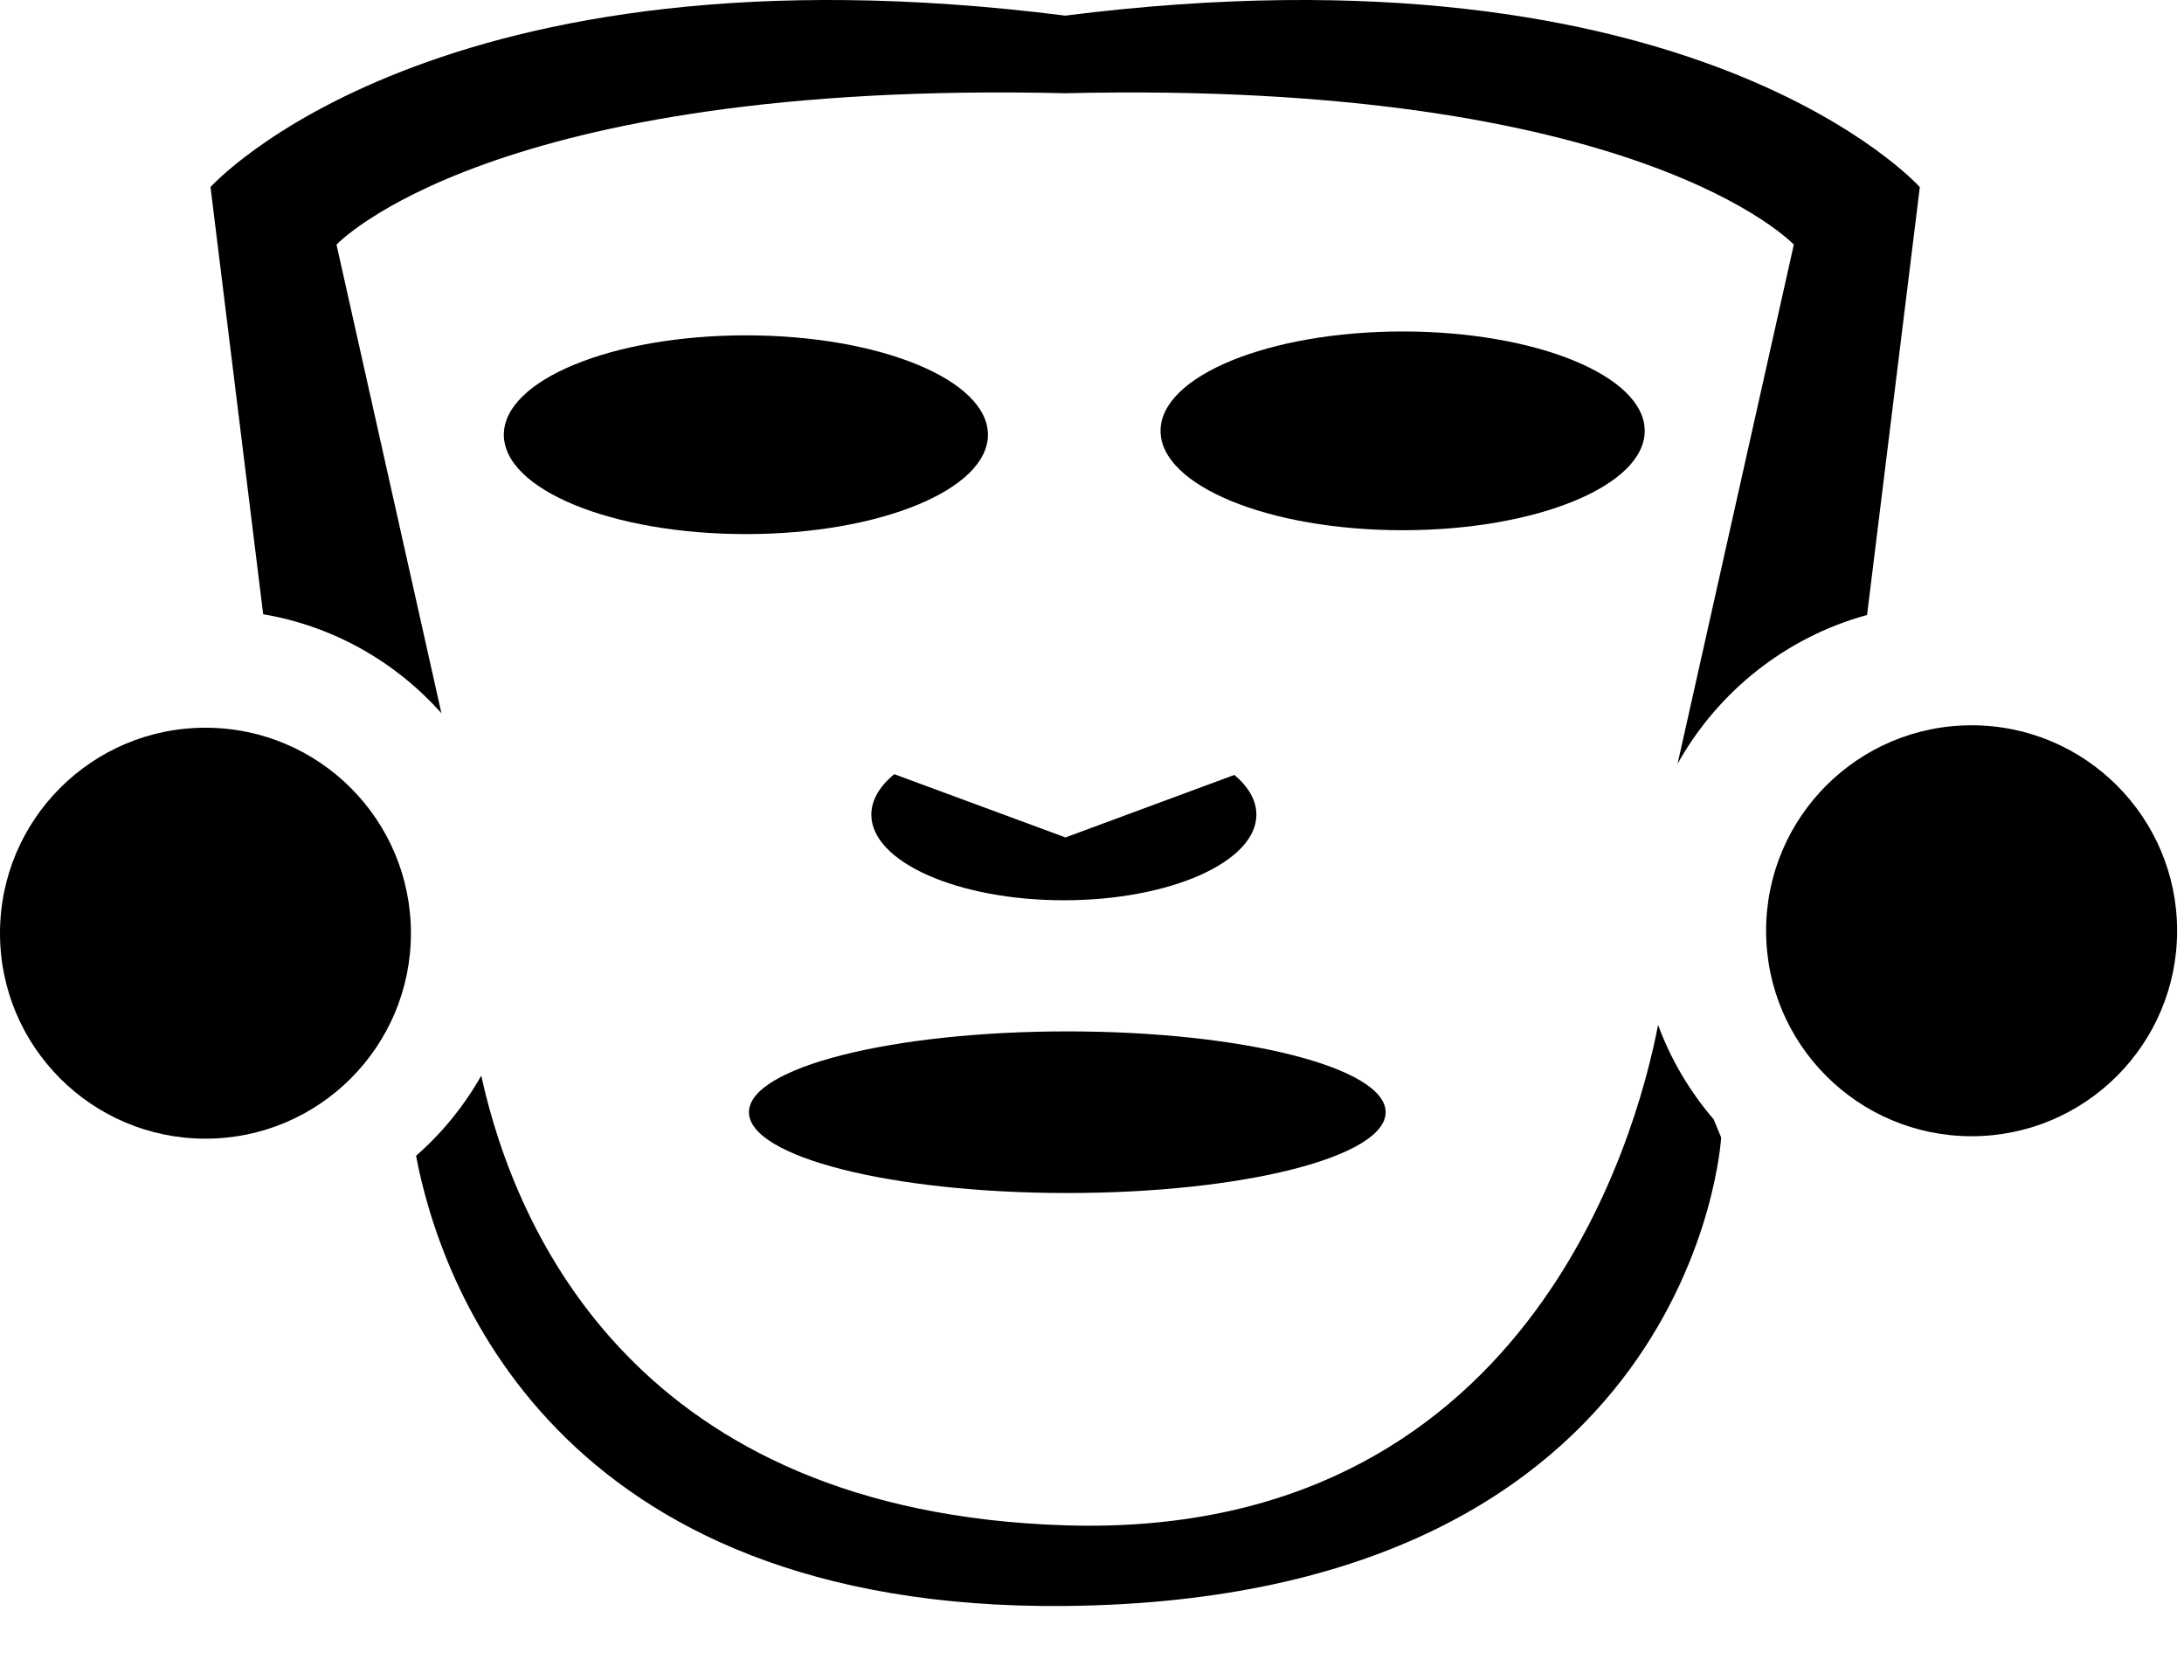
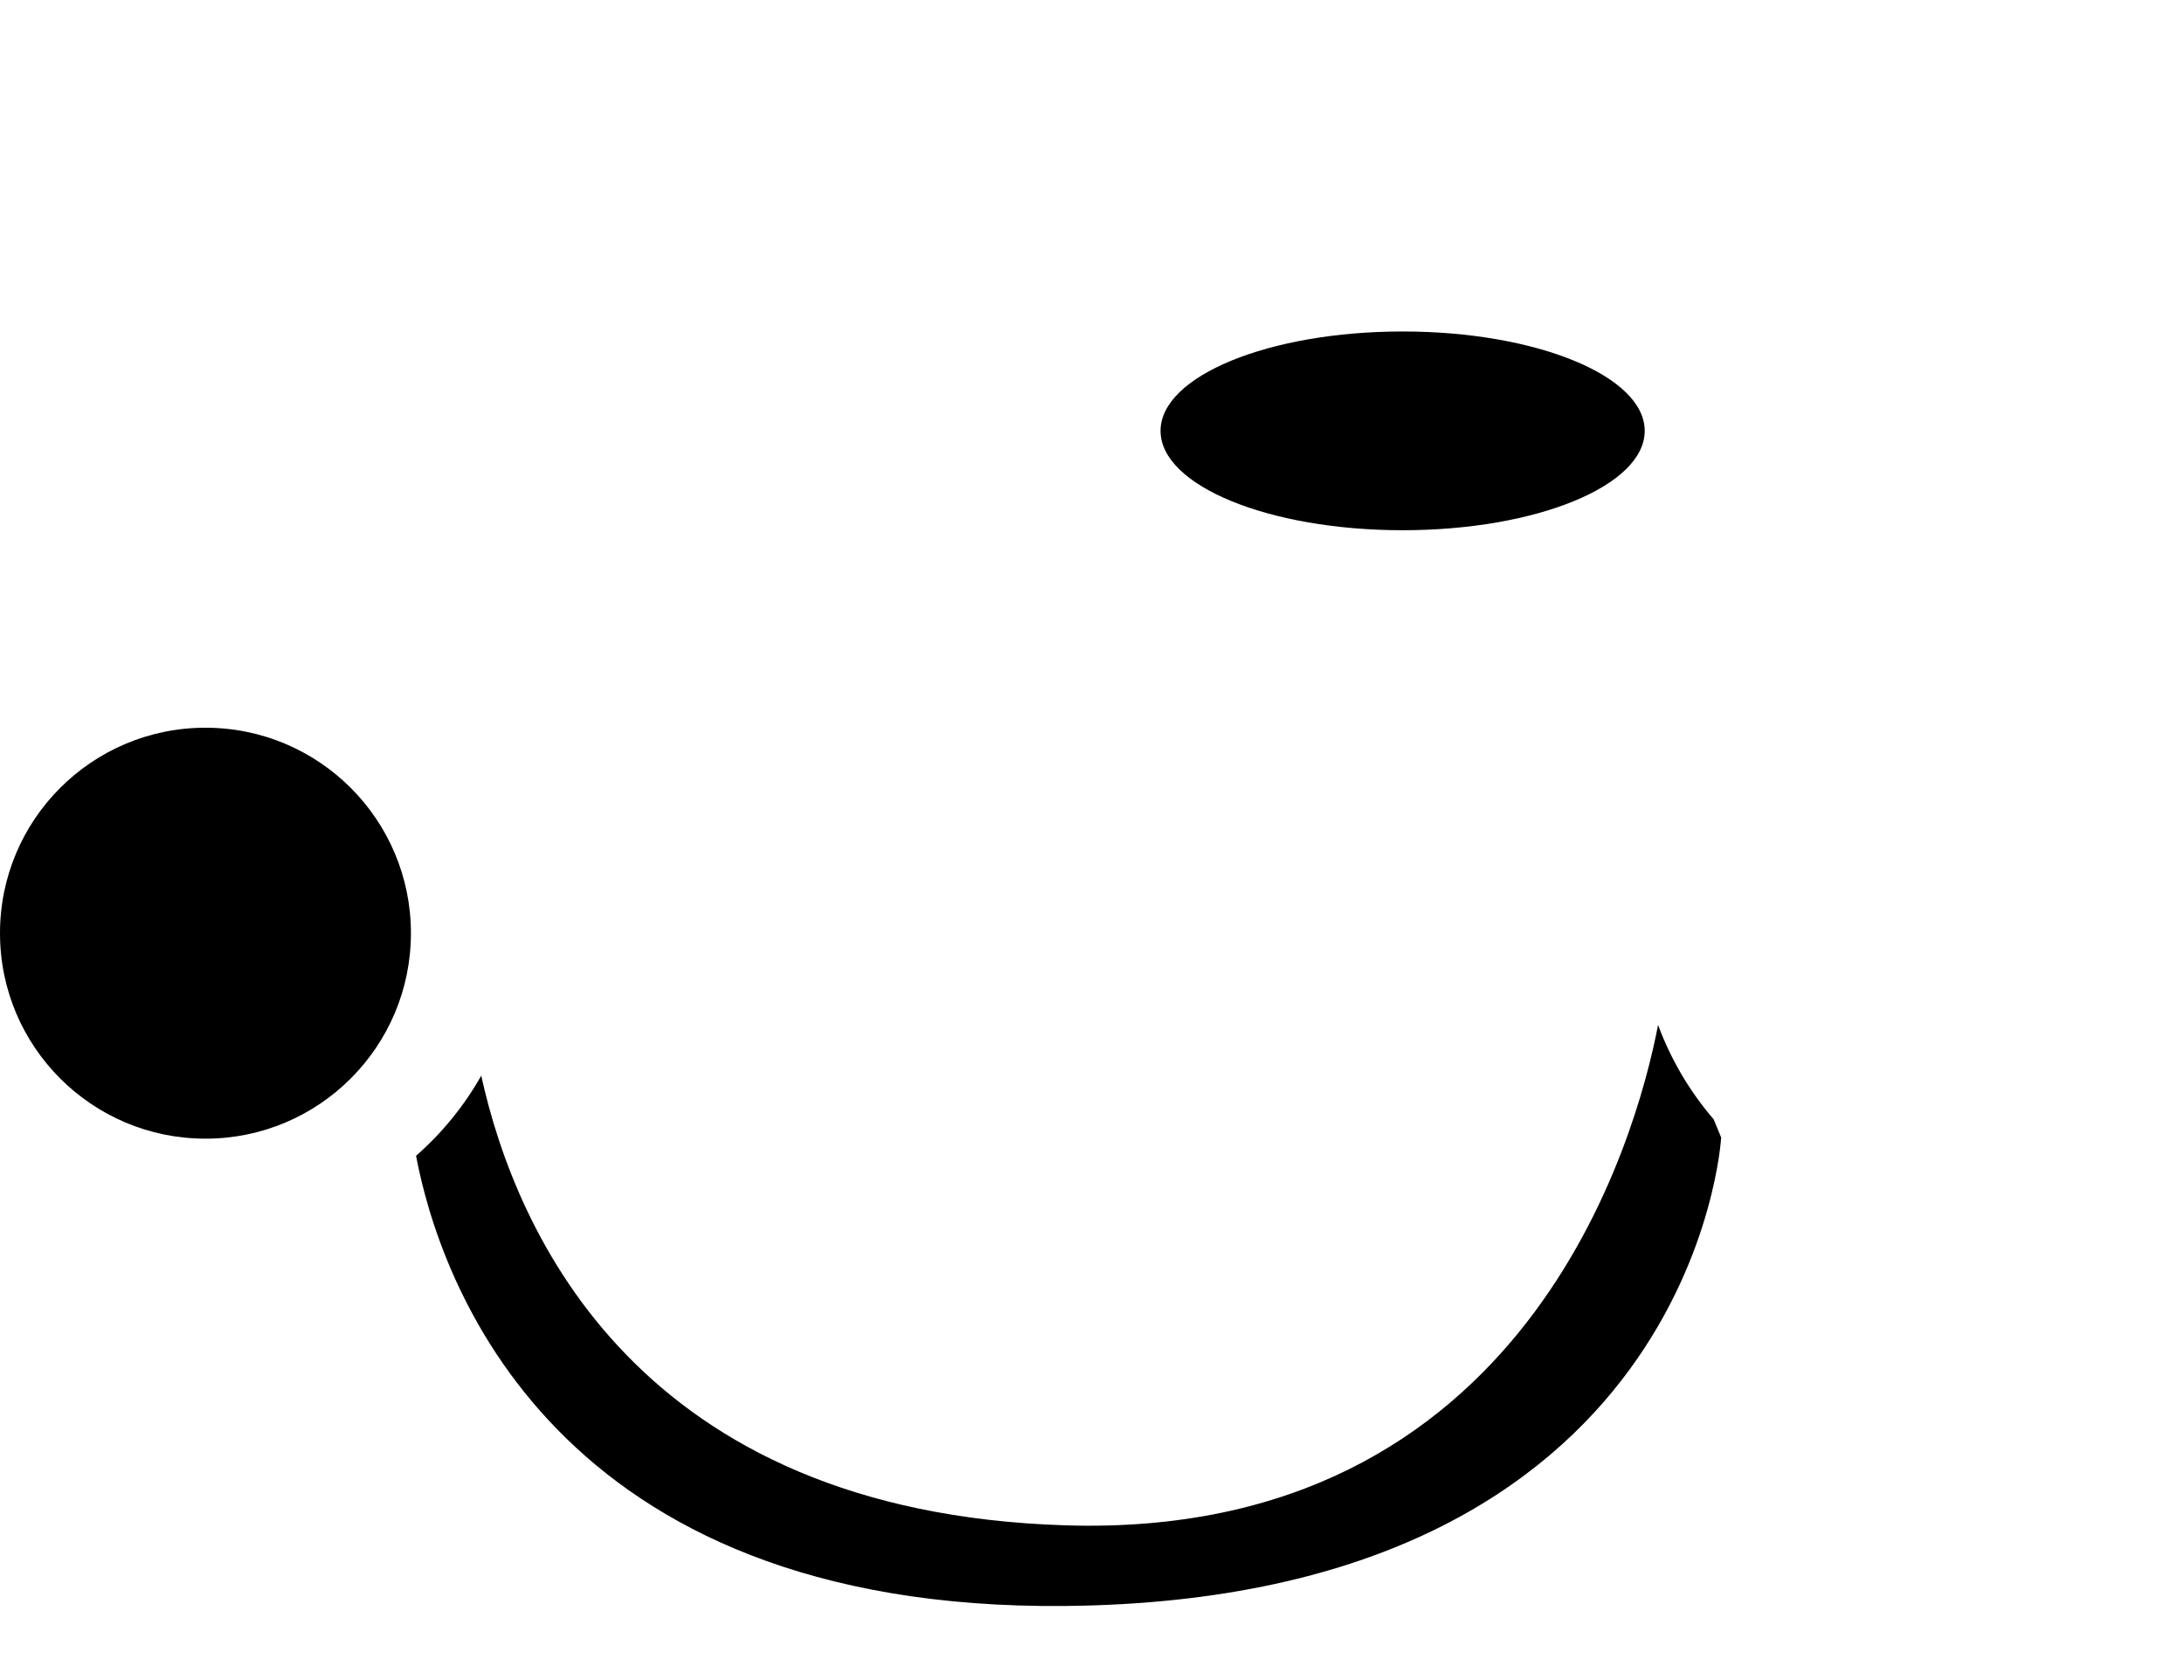
<svg xmlns="http://www.w3.org/2000/svg" width="26" height="20" viewBox="0 0 26 20" fill="none">
  <path fill-rule="evenodd" clip-rule="evenodd" d="M19.739 12.201C19.892 12.616 20.118 12.996 20.401 13.325L20.49 13.541C20.49 13.541 20.189 19.044 12.682 19.118C6.576 19.177 5.232 15.235 4.953 13.759C5.262 13.488 5.526 13.165 5.729 12.805C6.143 14.686 7.602 17.999 12.682 18.158C18.166 18.33 19.481 13.546 19.739 12.201Z" fill="black" />
-   <path d="M12.706 14.202C14.799 14.202 16.496 13.772 16.496 13.24C16.496 12.709 14.799 12.278 12.706 12.278C10.613 12.278 8.916 12.709 8.916 13.24C8.916 13.772 10.613 14.202 12.706 14.202Z" fill="black" />
-   <path d="M8.88 6.358C10.471 6.358 11.761 5.829 11.761 5.175C11.761 4.522 10.471 3.992 8.88 3.992C7.288 3.992 5.998 4.522 5.998 5.175C5.998 5.829 7.288 6.358 8.88 6.358Z" fill="black" />
  <path d="M16.698 6.312C18.29 6.312 19.58 5.783 19.58 5.129C19.58 4.476 18.29 3.946 16.698 3.946C15.107 3.946 13.816 4.476 13.816 5.129C13.816 5.783 15.107 6.312 16.698 6.312Z" fill="black" />
-   <path fill-rule="evenodd" clip-rule="evenodd" d="M3.133 7.312L2.506 2.227C2.506 2.227 5.181 -0.763 12.681 0.186C20.18 -0.763 22.855 2.227 22.855 2.227L22.227 7.321C21.259 7.586 20.45 8.234 19.971 9.093L21.355 2.912C21.355 2.912 19.523 0.949 12.681 1.11C5.839 0.949 4.006 2.912 4.006 2.912L5.255 8.49C4.712 7.881 3.971 7.454 3.133 7.312Z" fill="black" />
  <path d="M2.446 13.555C3.797 13.555 4.892 12.46 4.892 11.109C4.892 9.758 3.797 8.663 2.446 8.663C1.095 8.663 0 9.758 0 11.109C0 12.46 1.095 13.555 2.446 13.555Z" fill="black" />
-   <path d="M23.471 13.526C24.823 13.526 25.918 12.431 25.918 11.08C25.918 9.729 24.823 8.634 23.471 8.634C22.121 8.634 21.025 9.729 21.025 11.08C21.025 12.431 22.121 13.526 23.471 13.526Z" fill="black" />
-   <path fill-rule="evenodd" clip-rule="evenodd" d="M12.684 9.969L14.695 9.225C14.863 9.367 14.957 9.527 14.957 9.698C14.957 10.26 13.93 10.717 12.665 10.717C11.4 10.717 10.373 10.26 10.373 9.698C10.373 9.524 10.472 9.359 10.646 9.216L12.684 9.969Z" fill="black" />
</svg>